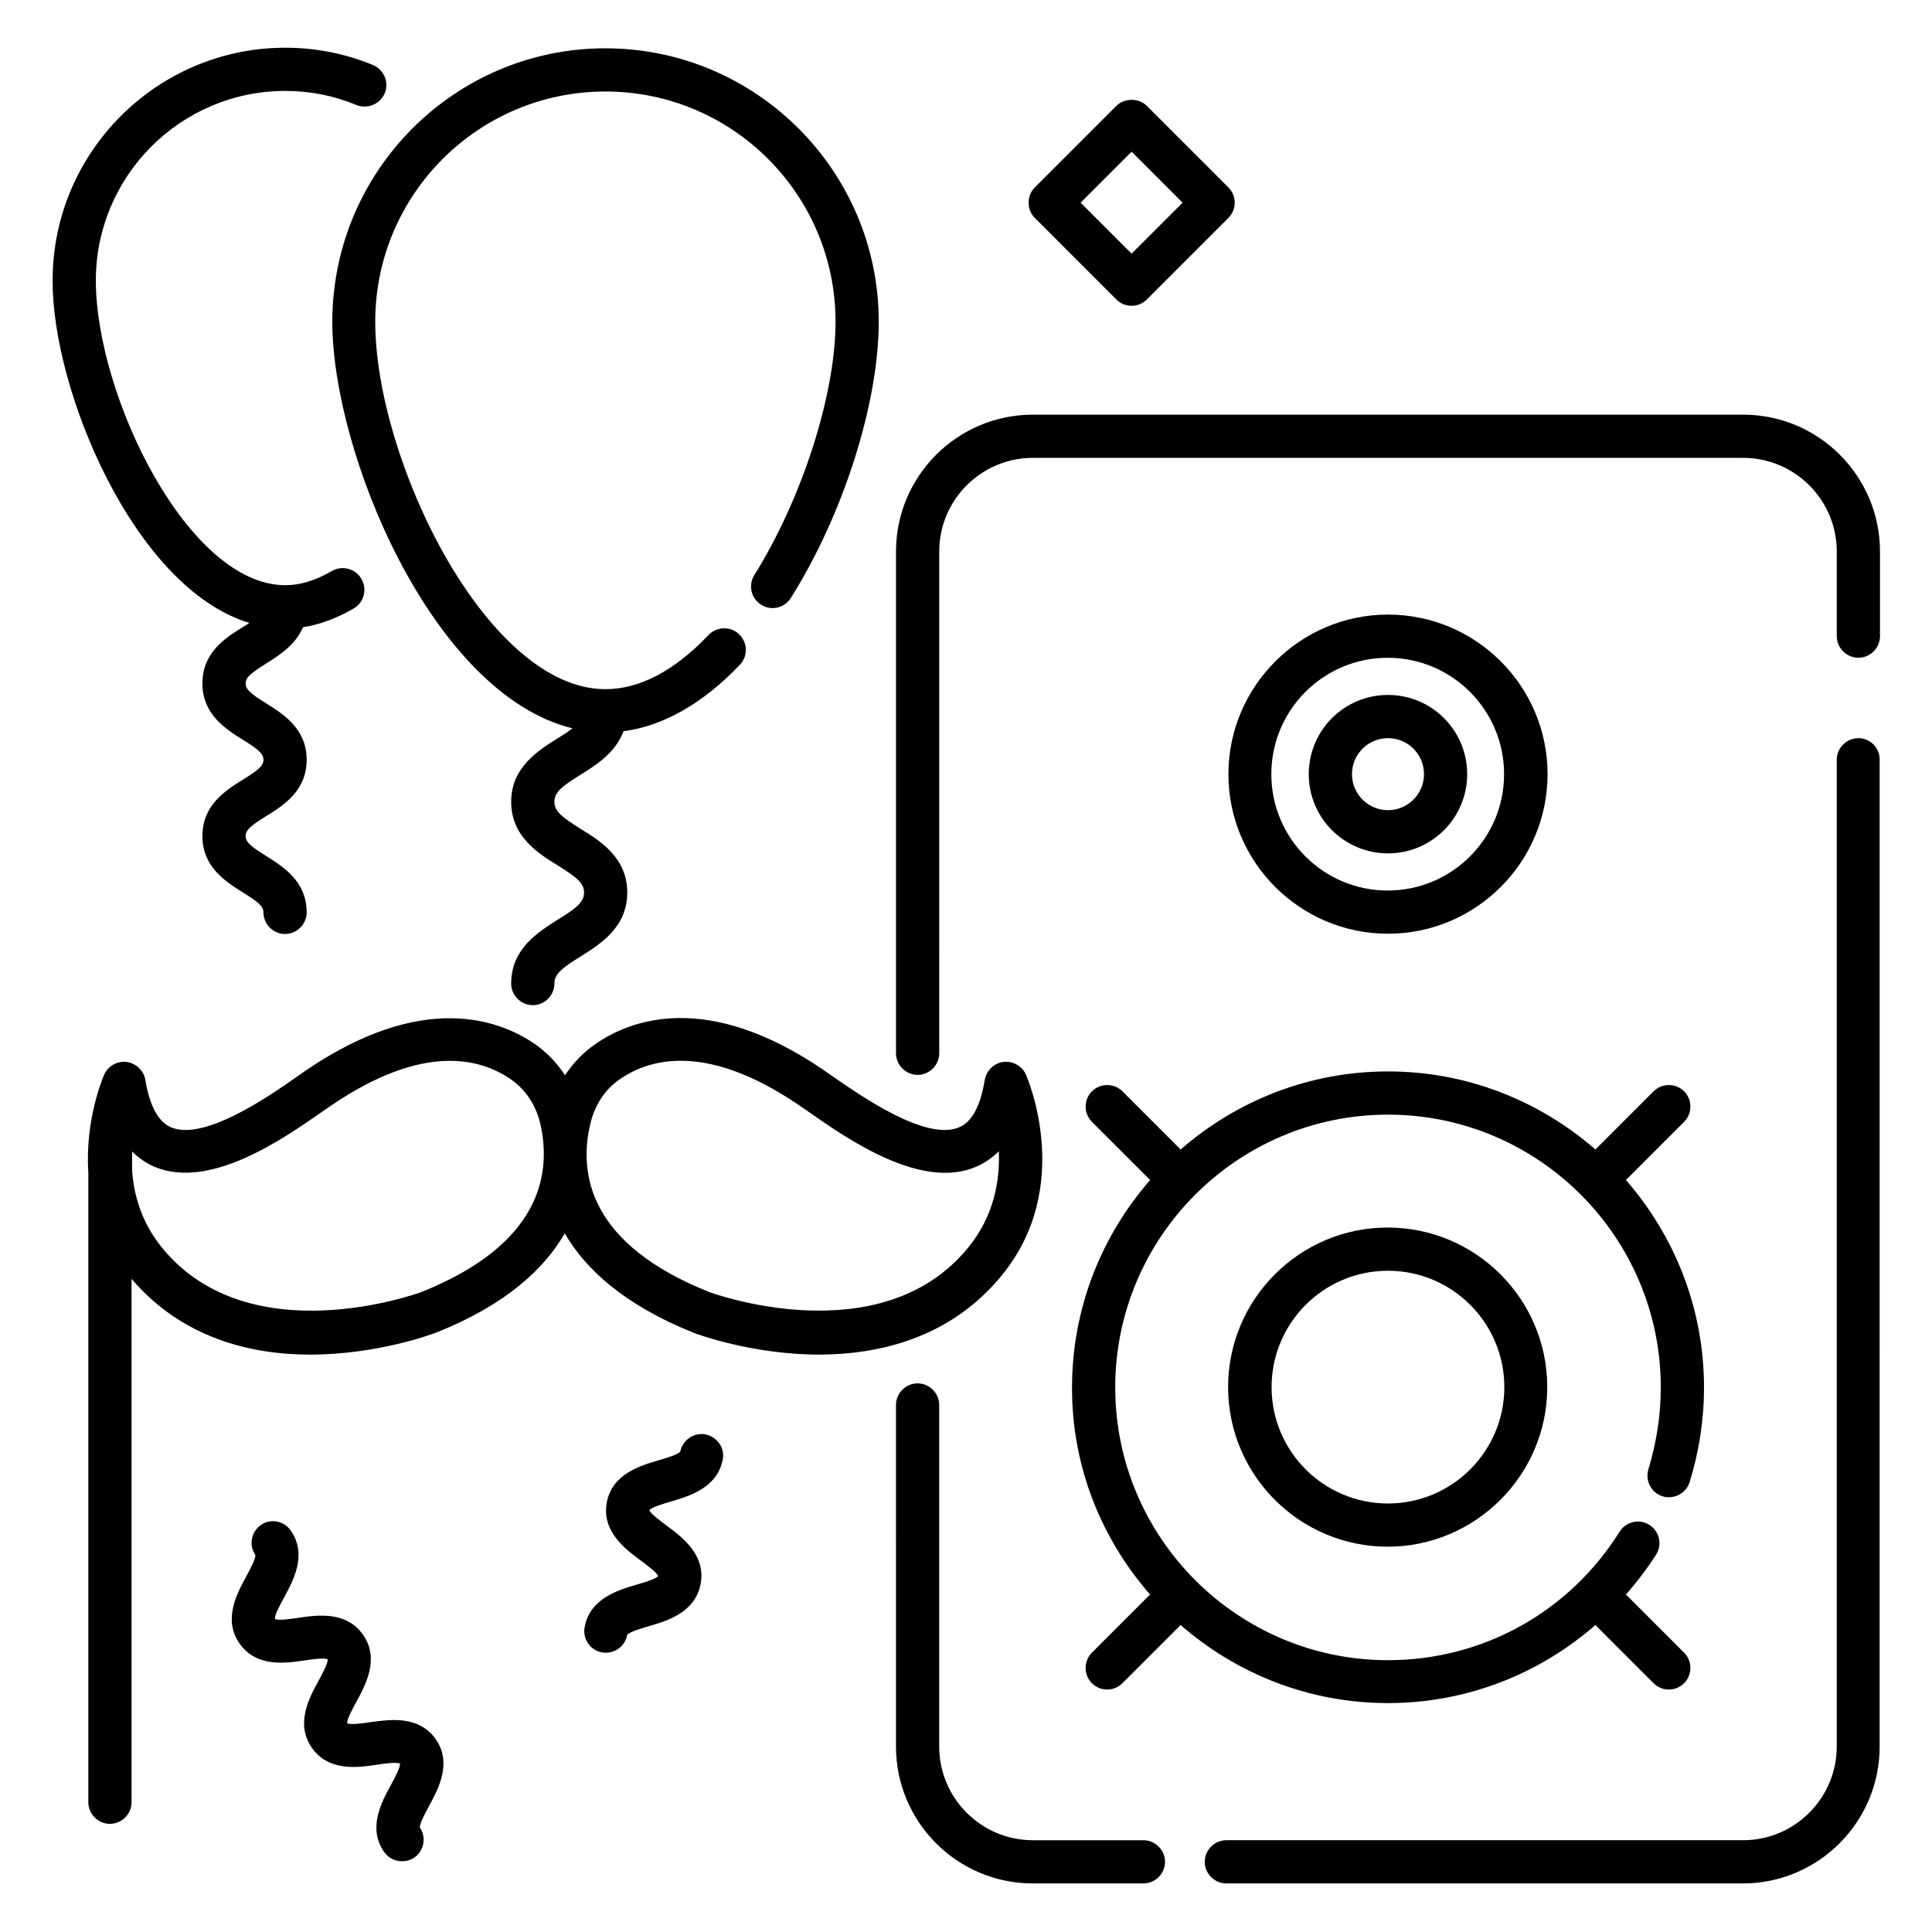
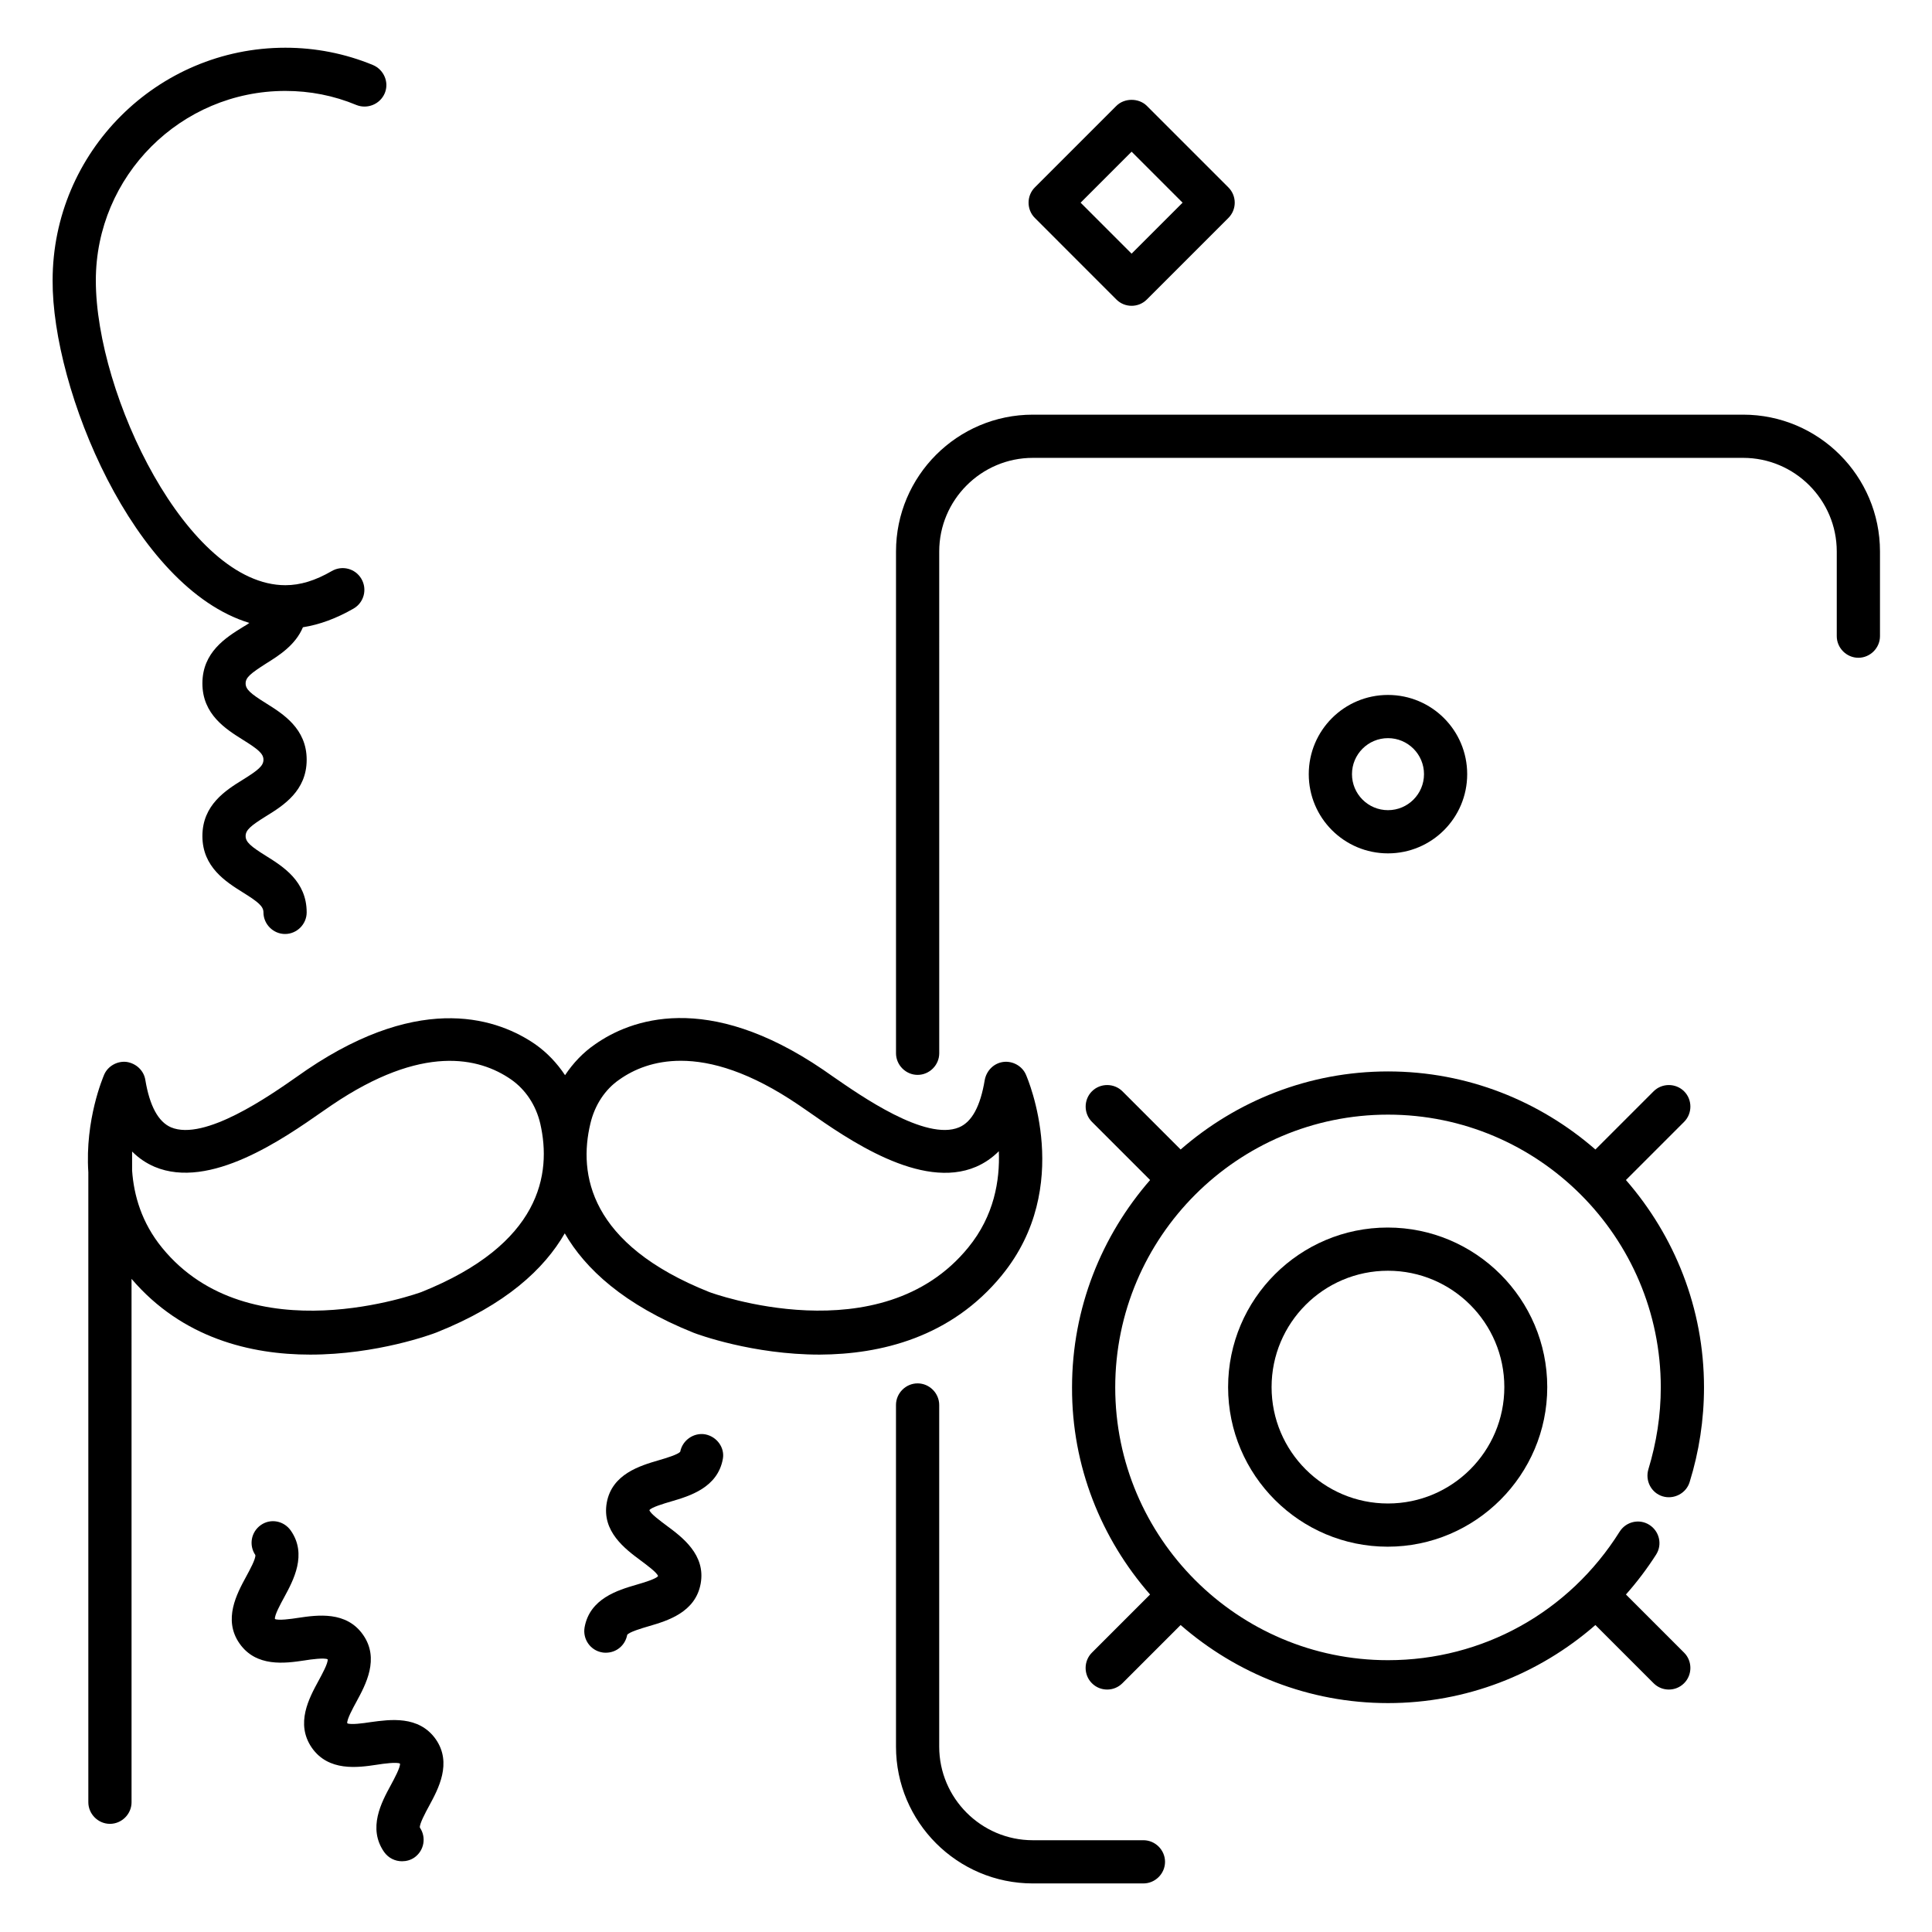
<svg xmlns="http://www.w3.org/2000/svg" fill="#000000" width="800px" height="800px" version="1.1" viewBox="144 144 512 512">
  <g>
    <path d="m242.21 600.38c-1.91 0.305-5.344 0.762-6.184 0.305-0.152-0.992 1.527-4.047 2.441-5.727 2.441-4.504 6.184-11.375 1.754-17.711-4.426-6.336-12.062-5.266-17.176-4.504-1.91 0.305-5.344 0.762-6.184 0.305-0.152-0.992 1.527-4.047 2.441-5.727 2.441-4.504 6.184-11.375 1.754-17.711-1.832-2.594-5.344-3.281-7.938-1.449-2.594 1.832-3.207 5.344-1.449 7.938 0.152 0.992-1.527 4.047-2.441 5.727-2.441 4.504-6.184 11.375-1.754 17.711 4.426 6.336 12.062 5.266 17.176 4.504 1.832-0.305 5.344-0.762 6.184-0.305 0.152 0.992-1.527 4.047-2.441 5.727-2.441 4.504-6.184 11.297-1.754 17.711 4.426 6.336 12.137 5.266 17.176 4.504 1.91-0.305 5.344-0.762 6.184-0.305 0.152 0.918-1.527 4.047-2.441 5.727-2.441 4.504-6.184 11.375-1.754 17.711 1.145 1.602 2.902 2.441 4.734 2.441 1.145 0 2.289-0.305 3.281-0.992 2.594-1.832 3.207-5.344 1.449-7.938-0.152-0.918 1.527-4.047 2.441-5.727 2.441-4.504 6.184-11.375 1.754-17.711-4.508-6.336-12.141-5.191-17.254-4.504z" />
    <path d="m330.91 524.12c-3.055-0.535-6.031 1.527-6.641 4.582-0.535 0.762-3.894 1.754-5.727 2.289-4.961 1.449-12.367 3.664-13.742 11.223-1.375 7.633 4.887 12.289 9.008 15.344 1.527 1.145 4.352 3.207 4.582 4.121-0.535 0.762-3.894 1.754-5.727 2.289-4.961 1.449-12.367 3.664-13.742 11.297-0.535 3.129 1.527 6.106 4.656 6.641 0.305 0.078 0.688 0.078 0.992 0.078 2.75 0 5.113-1.91 5.648-4.734 0.535-0.762 3.894-1.754 5.727-2.289 4.961-1.449 12.367-3.664 13.742-11.297 1.375-7.633-4.887-12.289-9.008-15.344-1.527-1.145-4.352-3.207-4.582-4.121 0.535-0.762 3.894-1.754 5.727-2.289 4.961-1.449 12.367-3.664 13.742-11.297 0.535-2.902-1.523-5.879-4.656-6.492z" />
-     <path d="m554.12 349.16c0-23.359-19.008-42.289-42.289-42.289s-42.289 19.008-42.289 42.289c0 23.359 19.008 42.289 42.289 42.289s42.289-18.93 42.289-42.289zm-73.203 0c0-17.023 13.816-30.84 30.84-30.84 17.023 0 30.84 13.816 30.84 30.84 0 17.023-13.816 30.84-30.84 30.84-17.023 0-30.84-13.816-30.84-30.84z" />
    <path d="m532.82 349.16c0-11.602-9.391-20.992-20.992-20.992s-20.992 9.391-20.992 20.992c0 11.602 9.391 20.992 20.992 20.992 11.605 0 20.992-9.391 20.992-20.992zm-30.531 0c0-5.266 4.273-9.543 9.543-9.543 5.266 0 9.543 4.273 9.543 9.543 0 5.266-4.273 9.543-9.543 9.543s-9.543-4.277-9.543-9.543z" />
    <path d="m469.46 511.6c0 23.359 19.008 42.289 42.289 42.289s42.289-19.008 42.289-42.289c0-23.359-19.008-42.289-42.289-42.289-23.285-0.004-42.289 18.93-42.289 42.289zm73.203 0c0 17.023-13.816 30.84-30.84 30.84s-30.84-13.816-30.84-30.84c0-17.023 13.816-30.84 30.84-30.84s30.84 13.816 30.84 30.84z" />
    <path d="m448.78 566.56-15.418 15.418c-2.215 2.215-2.215 5.879 0 8.09 1.145 1.145 2.594 1.68 4.047 1.68 1.449 0 2.902-0.535 4.047-1.68l15.418-15.418c14.734 12.824 33.895 20.688 54.961 20.688 20.609 0 39.922-7.559 54.961-20.688l15.418 15.418c1.145 1.145 2.594 1.68 4.047 1.68 1.449 0 2.902-0.535 4.047-1.68 2.215-2.215 2.215-5.879 0-8.09l-15.418-15.418c2.902-3.281 5.574-6.793 8.016-10.609 1.68-2.672 0.84-6.184-1.832-7.863-2.672-1.68-6.184-0.84-7.863 1.832-13.359 21.297-36.258 34.047-61.375 34.047-39.848 0-72.289-32.441-72.289-72.289 0-39.848 32.441-72.289 72.289-72.289 39.848 0 72.289 32.441 72.289 72.289 0 7.406-1.145 14.656-3.281 21.68-0.918 3.055 0.762 6.258 3.742 7.176 2.977 0.918 6.258-0.762 7.176-3.742 2.519-8.09 3.816-16.566 3.816-25.113 0-21.07-7.863-40.227-20.688-54.961l15.418-15.418c2.215-2.215 2.215-5.879 0-8.09-2.215-2.215-5.879-2.215-8.09 0l-15.418 15.418c-14.734-12.824-33.895-20.688-54.961-20.688-21.07 0-40.227 7.863-54.961 20.688l-15.418-15.418c-2.215-2.215-5.879-2.215-8.09 0-2.215 2.215-2.215 5.879 0 8.09l15.418 15.418c-12.824 14.734-20.688 33.895-20.688 54.961-0.086 20.914 7.777 40.148 20.68 54.883z" />
    <path d="m409.54 481.91c19.082-23.359 6.871-51.906 6.336-53.129-0.992-2.289-3.512-3.664-5.953-3.359-2.519 0.305-4.504 2.289-4.961 4.809-1.145 6.871-3.359 11.07-6.793 12.52-8.855 3.742-26.105-8.398-33.512-13.512l-2.519-1.754c-30.84-20.992-51.145-13.281-60.457-6.719-3.129 2.137-5.801 4.961-7.938 8.168-2.137-3.207-4.734-5.953-7.863-8.168-9.391-6.488-29.617-14.199-60.535 6.719l-2.519 1.754c-7.406 5.191-24.656 17.25-33.512 13.512-3.359-1.449-5.648-5.648-6.793-12.52-0.383-2.519-2.441-4.426-4.961-4.809-2.441-0.305-4.961 1.07-5.953 3.359-0.305 0.762-5.113 11.91-4.199 25.879v166.95c0 3.129 2.594 5.727 5.727 5.727 3.129 0 5.727-2.594 5.727-5.727l-0.004-138.7c13.434 15.727 31.602 20.074 47.328 20.074 17.711 0 32.367-5.418 33.512-5.879 18.398-7.328 28.551-16.871 33.969-26.258 5.418 9.391 15.648 18.93 34.121 26.336 1.145 0.457 15.727 5.801 33.434 5.801 16.109-0.074 34.809-4.504 48.32-21.066zm-153.89 4.504c-0.457 0.152-45.496 16.719-68.703-11.754-5.418-6.641-7.481-13.895-7.938-20.457v-5.039c1.754 1.754 3.664 3.055 5.953 4.047 14.656 6.184 34.121-7.406 44.504-14.656l2.441-1.68c23.969-16.258 39.082-12.672 47.555-6.793 3.816 2.672 6.566 6.793 7.711 11.68 3.059 13.355 0.156 31.98-31.523 44.652zm76.336 0c-31.832-12.672-34.73-31.297-31.527-44.656 1.145-4.887 3.894-9.082 7.711-11.68 3.894-2.75 9.238-4.961 16.258-4.961 8.09 0 18.398 2.977 31.297 11.754l2.441 1.68c10.457 7.328 29.922 20.914 44.504 14.656 2.289-0.992 4.273-2.367 6.031-4.121 0.305 7.711-1.223 17.098-8.09 25.496-23.207 28.547-68.242 11.984-68.625 11.832z" />
-     <path d="m295.73 337.02c-1.07 0.762-2.215 1.602-3.894 2.594-5.191 3.281-12.367 7.711-12.367 16.871 0 9.16 7.098 13.664 12.367 16.871 4.809 3.055 6.945 4.582 6.945 7.176s-2.137 4.199-6.945 7.176c-5.191 3.281-12.367 7.711-12.367 16.945 0 3.129 2.594 5.727 5.727 5.727 3.129 0 5.727-2.594 5.727-5.727 0-2.594 2.137-4.199 6.945-7.176 5.191-3.281 12.367-7.711 12.367-16.945 0-9.16-7.098-13.664-12.367-16.871-4.809-3.055-6.945-4.582-6.945-7.176s2.137-4.199 6.945-7.176c4.047-2.519 9.238-5.801 11.375-11.527 10.535-1.375 21.145-7.406 30.84-17.633 2.215-2.289 2.062-5.879-0.23-8.09-2.289-2.137-5.879-2.062-8.09 0.23-9.082 9.543-18.32 14.352-27.328 14.352-31.449 0-60.992-60.762-60.992-97.402 0-33.664 27.328-60.992 60.992-60.992 33.664 0 60.992 27.328 60.992 60.992 0 19.312-8.855 46.871-21.527 67.176-1.68 2.672-0.84 6.184 1.832 7.863 2.672 1.68 6.184 0.84 7.863-1.832 13.969-22.215 23.281-51.68 23.281-73.203 0-39.922-32.52-72.441-72.441-72.441-39.926-0.008-72.367 32.512-72.367 72.508 0 34.582 26.41 98.625 63.664 107.71z" />
    <path d="m439.84 223.36c1.145 1.145 2.594 1.68 4.047 1.68 1.449 0 2.902-0.535 4.047-1.68l21.602-21.602c1.07-1.07 1.68-2.519 1.68-4.047 0-1.527-0.609-2.977-1.68-4.047l-21.602-21.602c-2.137-2.137-5.953-2.137-8.09 0l-21.602 21.602c-2.215 2.215-2.215 5.879 0 8.09zm4.047-39.16 13.512 13.512-13.512 13.512-13.512-13.512z" />
    <path d="m210.08 309.08c-0.535 0.383-0.992 0.688-1.68 1.07-4.582 2.824-10.762 6.719-10.762 14.961 0 8.246 6.258 12.137 10.762 14.961 4.047 2.519 5.418 3.664 5.418 5.266 0 1.602-1.375 2.75-5.418 5.266-4.582 2.824-10.762 6.719-10.762 14.961 0 8.246 6.258 12.137 10.762 14.961 4.047 2.519 5.418 3.664 5.418 5.266 0 3.129 2.594 5.727 5.727 5.727 3.129 0 5.727-2.594 5.727-5.727 0-8.246-6.258-12.137-10.762-14.961-4.047-2.519-5.418-3.664-5.418-5.266 0-1.602 1.375-2.75 5.418-5.266 4.582-2.824 10.762-6.719 10.762-14.961 0-8.246-6.258-12.137-10.762-14.961-4.047-2.519-5.418-3.664-5.418-5.266 0-1.602 1.375-2.672 5.418-5.266 3.434-2.137 7.785-4.887 9.77-9.617 4.426-0.688 8.93-2.367 13.434-4.961 2.75-1.602 3.664-5.113 2.062-7.863-1.602-2.75-5.113-3.664-7.863-2.062-4.352 2.519-8.32 3.742-12.289 3.742-25.879 0-50.227-50.383-50.227-80.762 0-27.711 22.52-50.227 50.227-50.227 6.488 0 12.824 1.223 18.855 3.742 2.902 1.145 6.258-0.23 7.481-3.129 1.223-2.902-0.23-6.258-3.129-7.481-7.406-3.055-15.266-4.582-23.207-4.582-33.969 0-61.68 27.633-61.68 61.68-0.152 28.848 21.449 81.441 52.137 90.754z" />
    <path d="m605.95 253.89h-188.24c-20 0-36.258 16.258-36.258 36.258v132.98c0 3.129 2.594 5.727 5.727 5.727 3.129 0 5.727-2.594 5.727-5.727l-0.004-132.98c0-13.664 11.145-24.809 24.809-24.809h188.24c13.664 0 24.809 11.145 24.809 24.809v22.441c0 3.129 2.594 5.727 5.727 5.727 3.129 0 5.727-2.594 5.727-5.727v-22.441c-0.004-20-16.262-36.258-36.262-36.258z" />
-     <path d="m636.48 339.62c-3.129 0-5.727 2.594-5.727 5.727v261.52c0 13.664-11.145 24.809-24.809 24.809h-136.95c-3.129 0-5.727 2.594-5.727 5.727 0 3.129 2.594 5.727 5.727 5.727h136.87c20 0 36.258-16.258 36.258-36.258l0.004-261.53c0.074-3.129-2.519-5.727-5.648-5.727z" />
    <path d="m447.02 631.68h-29.312c-13.664 0-24.809-11.145-24.809-24.809v-90.535c0-3.129-2.594-5.727-5.727-5.727-3.129 0-5.727 2.594-5.727 5.727l0.004 90.535c0 20 16.258 36.258 36.258 36.258h29.312c3.129 0 5.727-2.594 5.727-5.727 0-3.129-2.594-5.723-5.727-5.723z" />
  </g>
</svg>